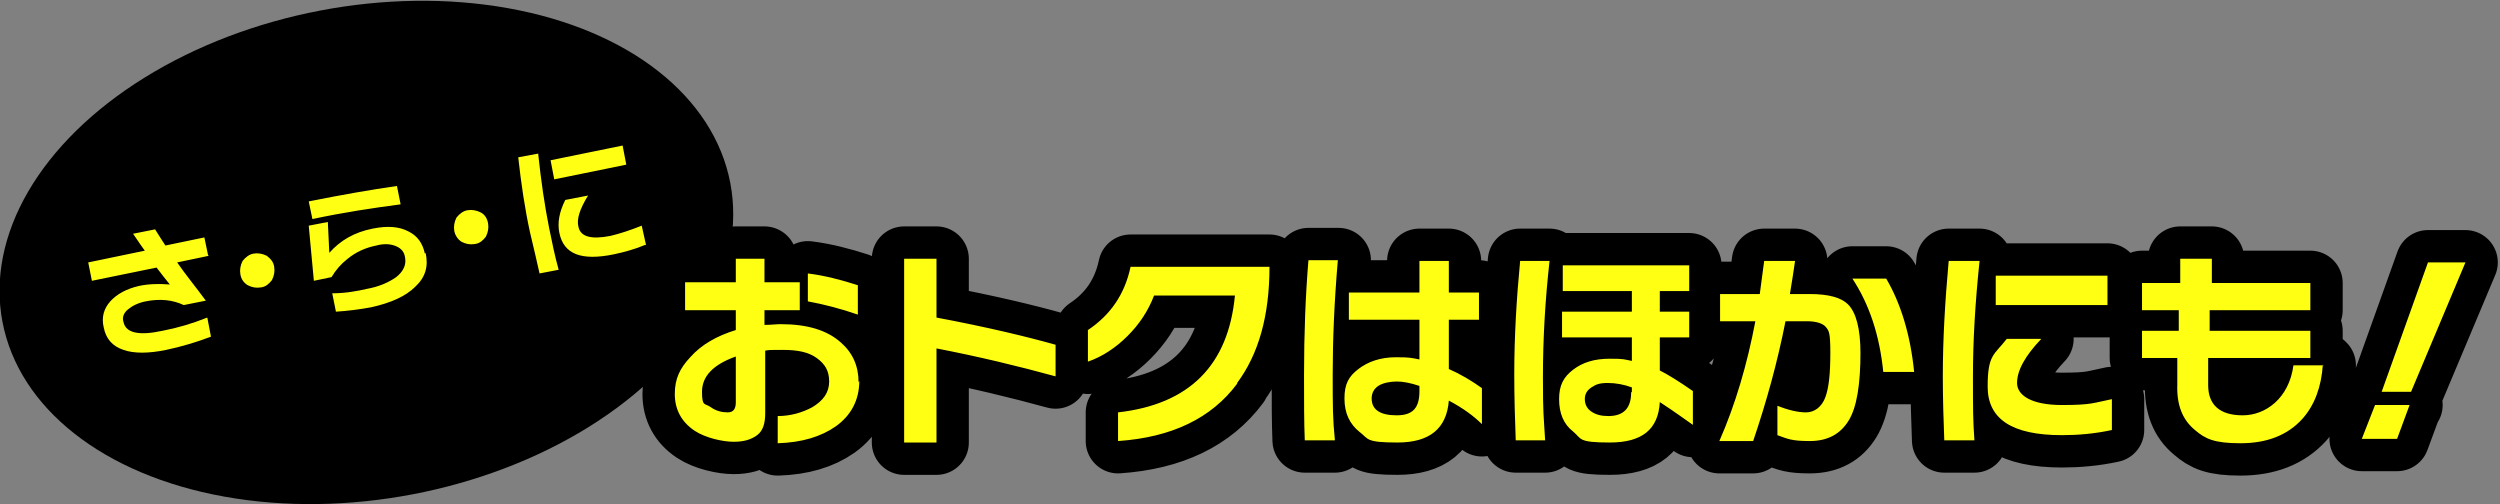
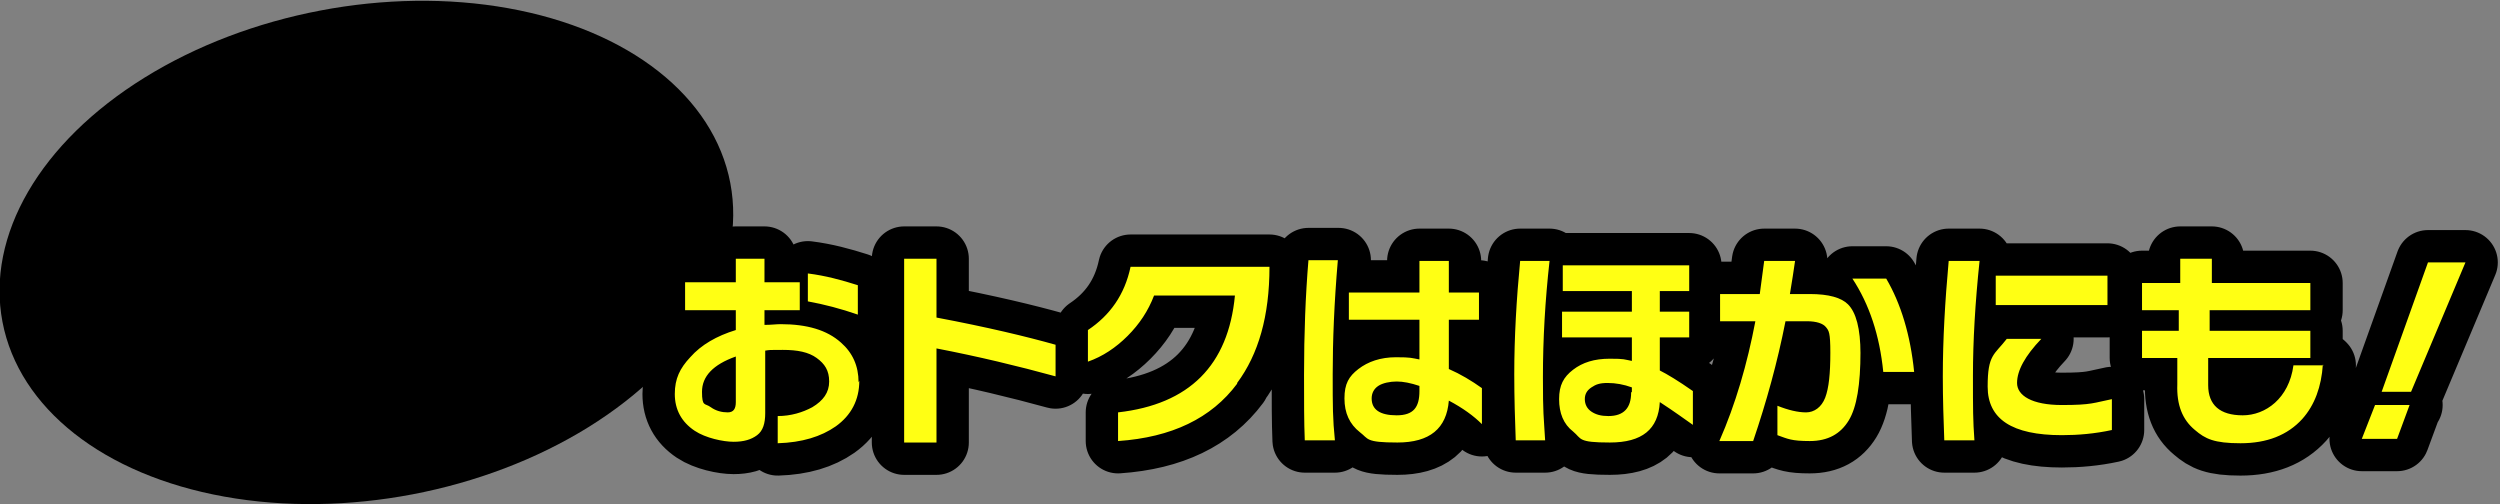
<svg xmlns="http://www.w3.org/2000/svg" id="_レイヤー_2" version="1.1" viewBox="0 0 340.1 68.6">
  <rect x="0" y="0" width="340.1" height="68.6" fill="#808080" stroke="none" />
  <defs>
    <style>
      .st0 {
        fill: none;
        stroke: #000;
        stroke-linecap: round;
        stroke-linejoin: round;
        stroke-width: 8.8px;
      }

      .st1 {
        fill: #ffff14;
      }
    </style>
  </defs>
  <g id="_レイヤー_1-2">
    <ellipse cx="49.9" cy="34.3" rx="50.4" ry="33.5" transform="translate(-5.6 10) rotate(-10.8)" />
-     <path class="st1" d="M28.4,34.8l-4.3.9c1.1,1.6,2.5,3.3,3.9,5.2l-3,.6c-1.5-.7-3.2-.9-5.2-.5-1,.2-1.8.6-2.4,1.1s-.8,1.1-.6,1.7c.3,1.5,2.1,1.9,5.3,1.2,2.1-.4,4.1-1,6.1-1.8l.5,2.6c-2.1.8-4.2,1.4-6.1,1.8-2.4.5-4.4.5-5.8,0-1.5-.5-2.4-1.5-2.7-3.1-.3-1.3,0-2.5.9-3.5s2.2-1.7,3.9-2.1c1.4-.3,2.8-.3,4.2-.2-.5-.6-1.1-1.4-1.8-2.3l-8.8,1.8-.5-2.5,7.7-1.6c-.6-.8-1.1-1.6-1.6-2.3l3-.6c.5.8,1,1.6,1.4,2.2l5.3-1.1.5,2.4h0ZM37.3,36.3c.1.6,0,1.2-.3,1.8-.4.5-.8.9-1.5,1s-1.2,0-1.8-.3c-.5-.3-.9-.8-1-1.5-.1-.6,0-1.2.3-1.8.4-.5.9-.9,1.5-1s1.2,0,1.8.3c.5.4.9.8,1,1.5ZM54.5,27.8c-3.8.5-7.8,1.1-12,2l-.5-2.4c4.5-.9,8.5-1.6,12-2.1l.5,2.5h0ZM57.9,34.4c.4,1.8,0,3.3-1.4,4.6-1.3,1.3-3.3,2.2-6,2.8-1.6.3-3.2.5-4.8.6l-.5-2.5c1.8,0,3.4-.3,4.7-.6,1.7-.3,3-.9,4-1.6,1-.8,1.4-1.7,1.2-2.7-.1-.7-.5-1.2-1.2-1.5-.7-.3-1.6-.4-2.7-.1-1.5.3-2.8.9-3.9,1.8-.9.7-1.6,1.5-2.2,2.5l-2.4.5-.7-7.5,2.6-.5.2,4.2c1.5-1.7,3.4-2.8,5.9-3.3,2-.4,3.6-.3,4.9.4,1.2.6,1.9,1.6,2.2,3h0ZM66.4,30.4c.1.6,0,1.2-.3,1.8-.4.5-.8.9-1.5,1s-1.2,0-1.8-.3c-.5-.3-.9-.9-1-1.5-.1-.6,0-1.2.3-1.8.4-.5.9-.9,1.5-1s1.2,0,1.8.3.9.9,1,1.5ZM73.2,20.8c.4,3.8.9,7.2,1.5,10.2.4,2,.8,3.9,1.3,5.7l-2.6.5c-.4-1.7-.8-3.6-1.3-5.6-.7-3.2-1.2-6.6-1.6-10.2l2.7-.5h0ZM85.2,22.4l-9.8,2-.5-2.6,9.8-2,.5,2.6ZM87.8,33.3c-1.4.6-2.9,1-4.3,1.3-4.4.9-6.8,0-7.4-2.9-.3-1.4,0-2.9.8-4.5l3.1-.6c-1.1,1.8-1.6,3.2-1.3,4.3.3,1.3,1.7,1.7,4.3,1.2,1.3-.3,2.8-.8,4.3-1.4l.6,2.7h0Z" />
    <path class="st0" d="M116.9,51.8c0,2.6-1.1,4.7-3.2,6.2-2,1.4-4.6,2.2-7.9,2.3v-3.7c1.8,0,3.4-.5,4.7-1.2,1.5-.9,2.3-2,2.3-3.5s-.6-2.4-1.7-3.2c-1.1-.8-2.6-1.1-4.6-1.1s-1.7,0-2.4.1v8.5c0,1.4-.3,2.4-1.1,3s-1.8.9-3.2.9-3.8-.5-5.3-1.5c-1.8-1.2-2.7-2.9-2.7-5s.7-3.5,2.1-5c1.5-1.7,3.6-2.9,6.2-3.7v-2.7h-6.9v-3.8h6.9v-3.2h3.9v3.2h4.8v3.8h-4.8v2c.9,0,1.6-.1,2.2-.1,3.6,0,6.3.8,8.2,2.5,1.6,1.4,2.4,3.2,2.4,5.4h0ZM100.1,54.7v-6.2c-3.1,1.1-4.6,2.7-4.6,4.8s.4,1.5,1.2,2.1c.7.5,1.5.7,2.3.7s1.1-.5,1.1-1.4h0ZM116.7,42.8c-2.3-.8-4.6-1.4-6.8-1.8v-3.8c2.4.3,4.6.9,6.8,1.6v4h0ZM143.6,51.2c-5.1-1.4-10.5-2.7-16.2-3.8v12.8h-4.4v-25h4.4v8c6.9,1.3,12.3,2.6,16.2,3.7v4.3ZM168.3,52.2c-3.5,4.7-8.9,7.3-16.2,7.8v-3.9c9.7-1.1,15-6.4,15.9-15.9h-11c-.8,2.1-2,3.9-3.6,5.5-1.6,1.6-3.4,2.8-5.4,3.5v-4.3c3-2,5-4.8,5.8-8.6h18.9c0,6.7-1.5,11.9-4.4,15.8h0ZM182,35.4c-.5,5.8-.7,11-.7,15.5s0,6,.3,9h-4.1c-.1-2.4-.1-5.4-.1-8.9,0-5.6.2-10.8.6-15.6h4.1ZM201.6,57.7c-1.1-1.1-2.6-2.2-4.5-3.2-.3,3.8-2.6,5.7-7,5.7s-3.9-.5-5.1-1.4c-1.4-1.1-2.1-2.6-2.1-4.6s.6-3,1.9-4,3-1.6,5.1-1.6,2.1.1,3.2.3v-5.4h-9.6v-3.7h9.6v-4.3h4v4.3h4.1v3.7h-4.1v6.7c1.6.7,3.1,1.6,4.5,2.6,0,0,0,4.8,0,4.8ZM193.1,53.2v-.7c-1.2-.4-2.2-.6-3.1-.6s-1.9.2-2.5.6c-.6.4-.9,1-.9,1.7,0,1.5,1.1,2.3,3.4,2.3s3.1-1.1,3.1-3.3ZM210.8,35.5c-.6,5.4-.9,10.6-.9,15.8s.1,5.1.3,8.6h-4c-.1-2.7-.2-5.7-.2-9,0-5,.3-10.2.8-15.4h3.9ZM230.3,57.8c-1-.7-2.5-1.8-4.5-3.1-.2,3.7-2.4,5.5-6.8,5.5s-3.8-.5-5-1.5c-1.3-1-1.9-2.5-1.9-4.4s.6-3,1.9-4,2.9-1.5,5-1.5,1.9.1,3,.3v-3.2h-9.5v-3.5h9.5v-2.8h-9.4v-3.5h17.2v3.5h-4v2.8h4v3.5h-4v4.5c1,.5,2.5,1.4,4.5,2.8v4.6h0ZM222,53.3v-.6c-1.1-.4-2.2-.6-3.3-.6s-1.6.2-2.2.6c-.6.4-.9.9-.9,1.6s.3,1.3.9,1.7c.6.4,1.3.6,2.3.6,2.1,0,3.1-1.1,3.1-3.2h0ZM253.1,47.9c0,4.4-.5,7.5-1.6,9.3-1.1,1.8-2.8,2.8-5.3,2.8s-3-.3-4.4-.8v-4c1.5.6,2.8.9,3.9.9s2.1-.7,2.6-2c.5-1.3.7-3.3.7-6.1s-.2-3-.6-3.5c-.4-.5-1.3-.8-2.6-.8h-2.9c-1.1,5.6-2.6,11-4.4,16.3h-4.6c2.2-5,3.8-10.5,4.9-16.3h-4.8v-3.7h5.4c.2-1.6.4-3.1.6-4.5h4.2c-.2,1.3-.4,2.8-.7,4.5h2.7c2.6,0,4.3.5,5.2,1.4,1.1,1.1,1.7,3.3,1.7,6.7h0ZM260.4,50.6h-4.2c-.5-5-1.9-9.2-4.2-12.7h4.6c2,3.4,3.3,7.7,3.8,12.7h0ZM269.3,35.5c-.6,5.7-.9,10.9-.9,15.6s0,6,.2,8.8h-4.1c-.1-2.7-.2-5.6-.2-8.7,0-5,.3-10.2.8-15.7h4.1,0ZM287.3,58.5c-2.3.5-4.6.7-6.8.7-6.8,0-10.1-2.2-10.1-6.6s.9-4.3,2.6-6.5h4.7c-2.2,2.3-3.3,4.3-3.3,6s2,3,6.1,3,4.3-.3,6.8-.8v4.2h0ZM286.7,41.5h-15.2v-4h15.2v4ZM316,49.6c-.2,3-1.1,5.5-2.8,7.4-2,2.2-4.8,3.3-8.4,3.3s-4.8-.6-6.2-1.8c-1.7-1.4-2.5-3.4-2.4-6.2v-3.6c.1,0-4.8,0-4.8,0v-3.7h5v-2.8c0,0-5,0-5,0v-3.7h5.2v-3.3h4.3v3.3c-.1,0,13.4,0,13.4,0v3.7h-13.7v2.8c-.1,0,13.7,0,13.7,0v3.7h-13.9c0,1.8,0,3.1,0,3.7,0,2.7,1.6,4.1,4.7,4.1s6.3-2.3,6.9-6.8h4.1,0ZM327.8,55.1l-1.7,4.6h-4.8l1.8-4.6h4.8,0ZM335.4,35.7l-7.4,17.6h-4l6.3-17.6h5.1Z" />
    <path class="st1" d="M116.9,51.8c0,2.6-1.1,4.7-3.2,6.2-2,1.4-4.6,2.2-7.9,2.3v-3.7c1.8,0,3.4-.5,4.7-1.2,1.5-.9,2.3-2,2.3-3.5s-.6-2.4-1.7-3.2c-1.1-.8-2.6-1.1-4.6-1.1s-1.7,0-2.4.1v8.5c0,1.4-.3,2.4-1.1,3s-1.8.9-3.2.9-3.8-.5-5.3-1.5c-1.8-1.2-2.7-2.9-2.7-5s.7-3.5,2.1-5c1.5-1.7,3.6-2.9,6.2-3.7v-2.7h-6.9v-3.8h6.9v-3.2h3.9v3.2h4.8v3.8h-4.8v2c.9,0,1.6-.1,2.2-.1,3.6,0,6.3.8,8.2,2.5,1.6,1.4,2.4,3.2,2.4,5.4h0ZM100.1,54.7v-6.2c-3.1,1.1-4.6,2.7-4.6,4.8s.4,1.5,1.2,2.1c.7.5,1.5.7,2.3.7s1.1-.5,1.1-1.4h0ZM116.7,42.8c-2.3-.8-4.6-1.4-6.8-1.8v-3.8c2.4.3,4.6.9,6.8,1.6v4h0ZM143.6,51.2c-5.1-1.4-10.5-2.7-16.2-3.8v12.8h-4.4v-25h4.4v8c6.9,1.3,12.3,2.6,16.2,3.7v4.3ZM168.3,52.2c-3.5,4.7-8.9,7.3-16.2,7.8v-3.9c9.7-1.1,15-6.4,15.9-15.9h-11c-.8,2.1-2,3.9-3.6,5.5-1.6,1.6-3.4,2.8-5.4,3.5v-4.3c3-2,5-4.8,5.8-8.6h18.9c0,6.7-1.5,11.9-4.4,15.8h0ZM182,35.4c-.5,5.8-.7,11-.7,15.5s0,6,.3,9h-4.1c-.1-2.4-.1-5.4-.1-8.9,0-5.6.2-10.8.6-15.6h4.1ZM201.6,57.7c-1.1-1.1-2.6-2.2-4.5-3.2-.3,3.8-2.6,5.7-7,5.7s-3.9-.5-5.1-1.4c-1.4-1.1-2.1-2.6-2.1-4.6s.6-3,1.9-4,3-1.6,5.1-1.6,2.1.1,3.2.3v-5.4h-9.6v-3.7h9.6v-4.3h4v4.3h4.1v3.7h-4.1v6.7c1.6.7,3.1,1.6,4.5,2.6,0,0,0,4.8,0,4.8ZM193.1,53.2v-.7c-1.2-.4-2.2-.6-3.1-.6s-1.9.2-2.5.6c-.6.4-.9,1-.9,1.7,0,1.5,1.1,2.3,3.4,2.3s3.1-1.1,3.1-3.3ZM210.8,35.5c-.6,5.4-.9,10.6-.9,15.8s.1,5.1.3,8.6h-4c-.1-2.7-.2-5.7-.2-9,0-5,.3-10.2.8-15.4h3.9ZM230.3,57.8c-1-.7-2.5-1.8-4.5-3.1-.2,3.7-2.4,5.5-6.8,5.5s-3.8-.5-5-1.5c-1.3-1-1.9-2.5-1.9-4.4s.6-3,1.9-4,2.9-1.5,5-1.5,1.9.1,3,.3v-3.2h-9.5v-3.5h9.5v-2.8h-9.4v-3.5h17.2v3.5h-4v2.8h4v3.5h-4v4.5c1,.5,2.5,1.4,4.5,2.8v4.6h0ZM222,53.3v-.6c-1.1-.4-2.2-.6-3.3-.6s-1.6.2-2.2.6c-.6.4-.9.9-.9,1.6s.3,1.3.9,1.7c.6.4,1.3.6,2.3.6,2.1,0,3.1-1.1,3.1-3.2h0ZM253.1,47.9c0,4.4-.5,7.5-1.6,9.3-1.1,1.8-2.8,2.8-5.3,2.8s-3-.3-4.4-.8v-4c1.5.6,2.8.9,3.9.9s2.1-.7,2.6-2c.5-1.3.7-3.3.7-6.1s-.2-3-.6-3.5c-.4-.5-1.3-.8-2.6-.8h-2.9c-1.1,5.6-2.6,11-4.4,16.3h-4.6c2.2-5,3.8-10.5,4.9-16.3h-4.8v-3.7h5.4c.2-1.6.4-3.1.6-4.5h4.2c-.2,1.3-.4,2.8-.7,4.5h2.7c2.6,0,4.3.5,5.2,1.4,1.1,1.1,1.7,3.3,1.7,6.7h0ZM260.4,50.6h-4.2c-.5-5-1.9-9.2-4.2-12.7h4.6c2,3.4,3.3,7.7,3.8,12.7h0ZM269.3,35.5c-.6,5.7-.9,10.9-.9,15.6s0,6,.2,8.8h-4.1c-.1-2.7-.2-5.6-.2-8.7,0-5,.3-10.2.8-15.7h4.1,0ZM287.3,58.5c-2.3.5-4.6.7-6.8.7-6.8,0-10.1-2.2-10.1-6.6s.9-4.3,2.6-6.5h4.7c-2.2,2.3-3.3,4.3-3.3,6s2,3,6.1,3,4.3-.3,6.8-.8v4.2h0ZM286.7,41.5h-15.2v-4h15.2v4ZM316,49.6c-.2,3-1.1,5.5-2.8,7.4-2,2.2-4.8,3.3-8.4,3.3s-4.8-.6-6.2-1.8c-1.7-1.4-2.5-3.4-2.4-6.2v-3.6c.1,0-4.8,0-4.8,0v-3.7h5v-2.8c0,0-5,0-5,0v-3.7h5.2v-3.3h4.3v3.3c-.1,0,13.4,0,13.4,0v3.7h-13.7v2.8c-.1,0,13.7,0,13.7,0v3.7h-13.9c0,1.8,0,3.1,0,3.7,0,2.7,1.6,4.1,4.7,4.1s6.3-2.3,6.9-6.8h4.1,0ZM327.8,55.1l-1.7,4.6h-4.8l1.8-4.6h4.8,0ZM335.4,35.7l-7.4,17.6h-4l6.3-17.6h5.1Z" />
  </g>
</svg>